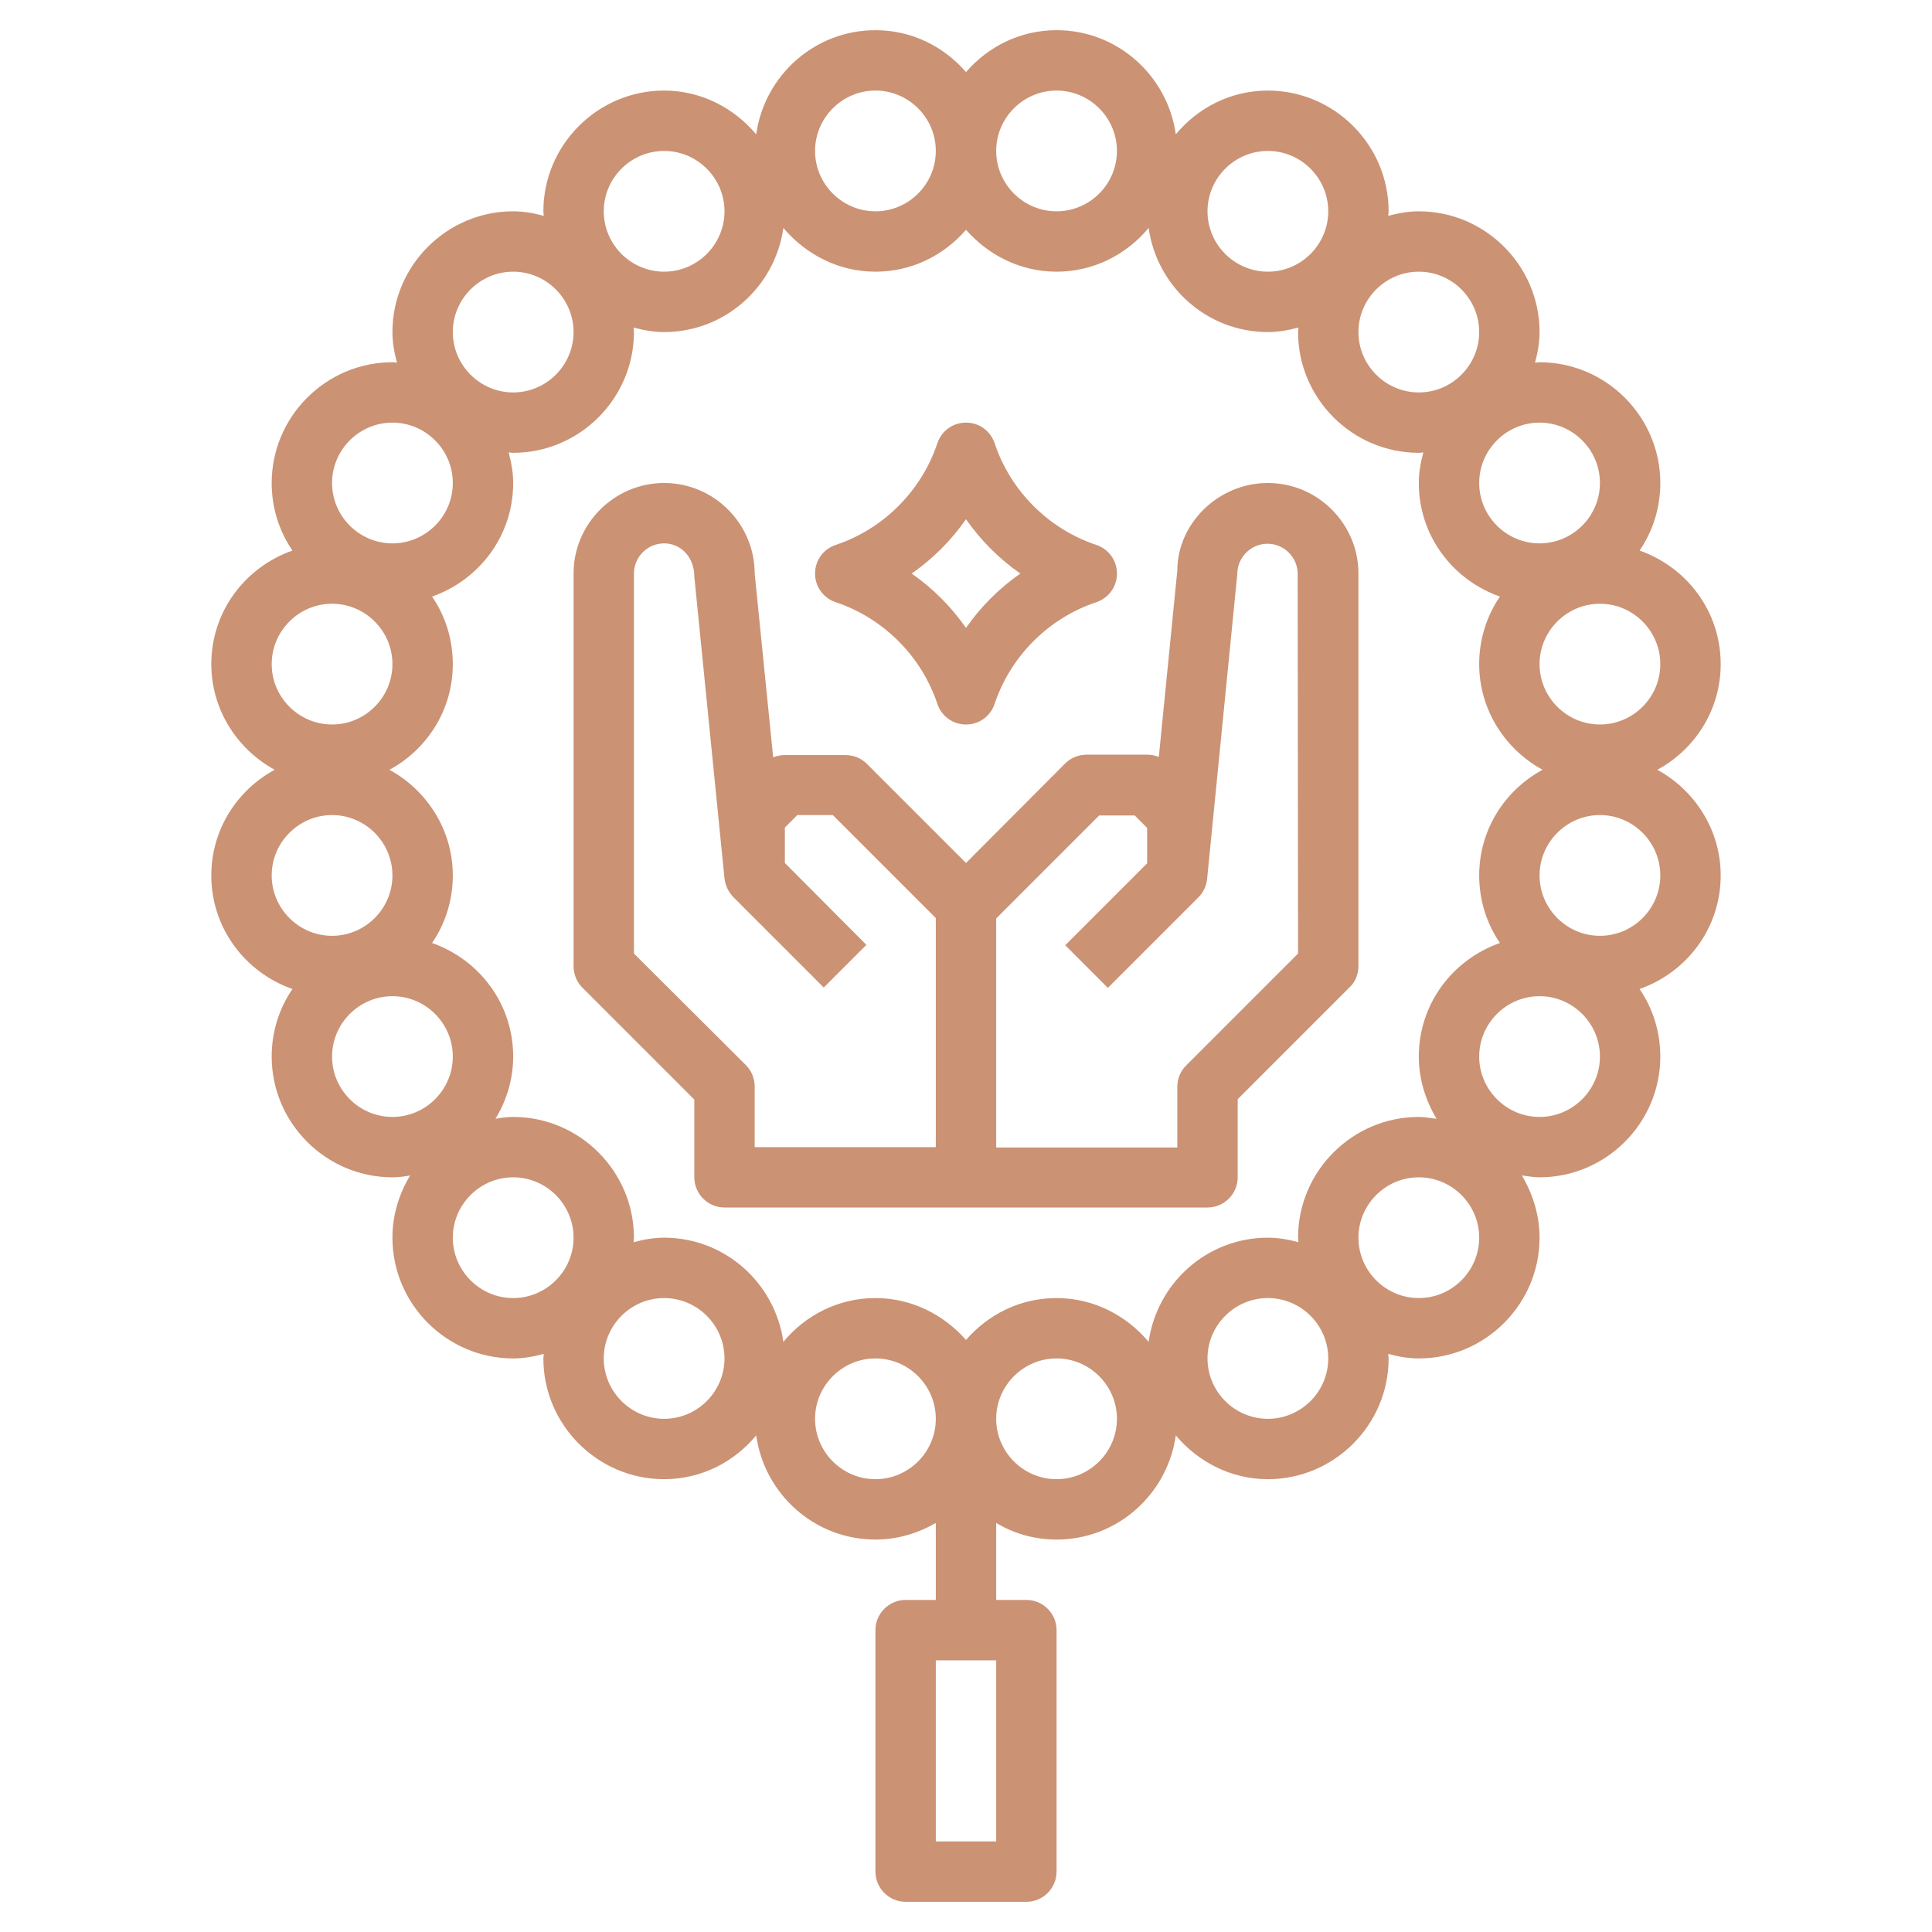
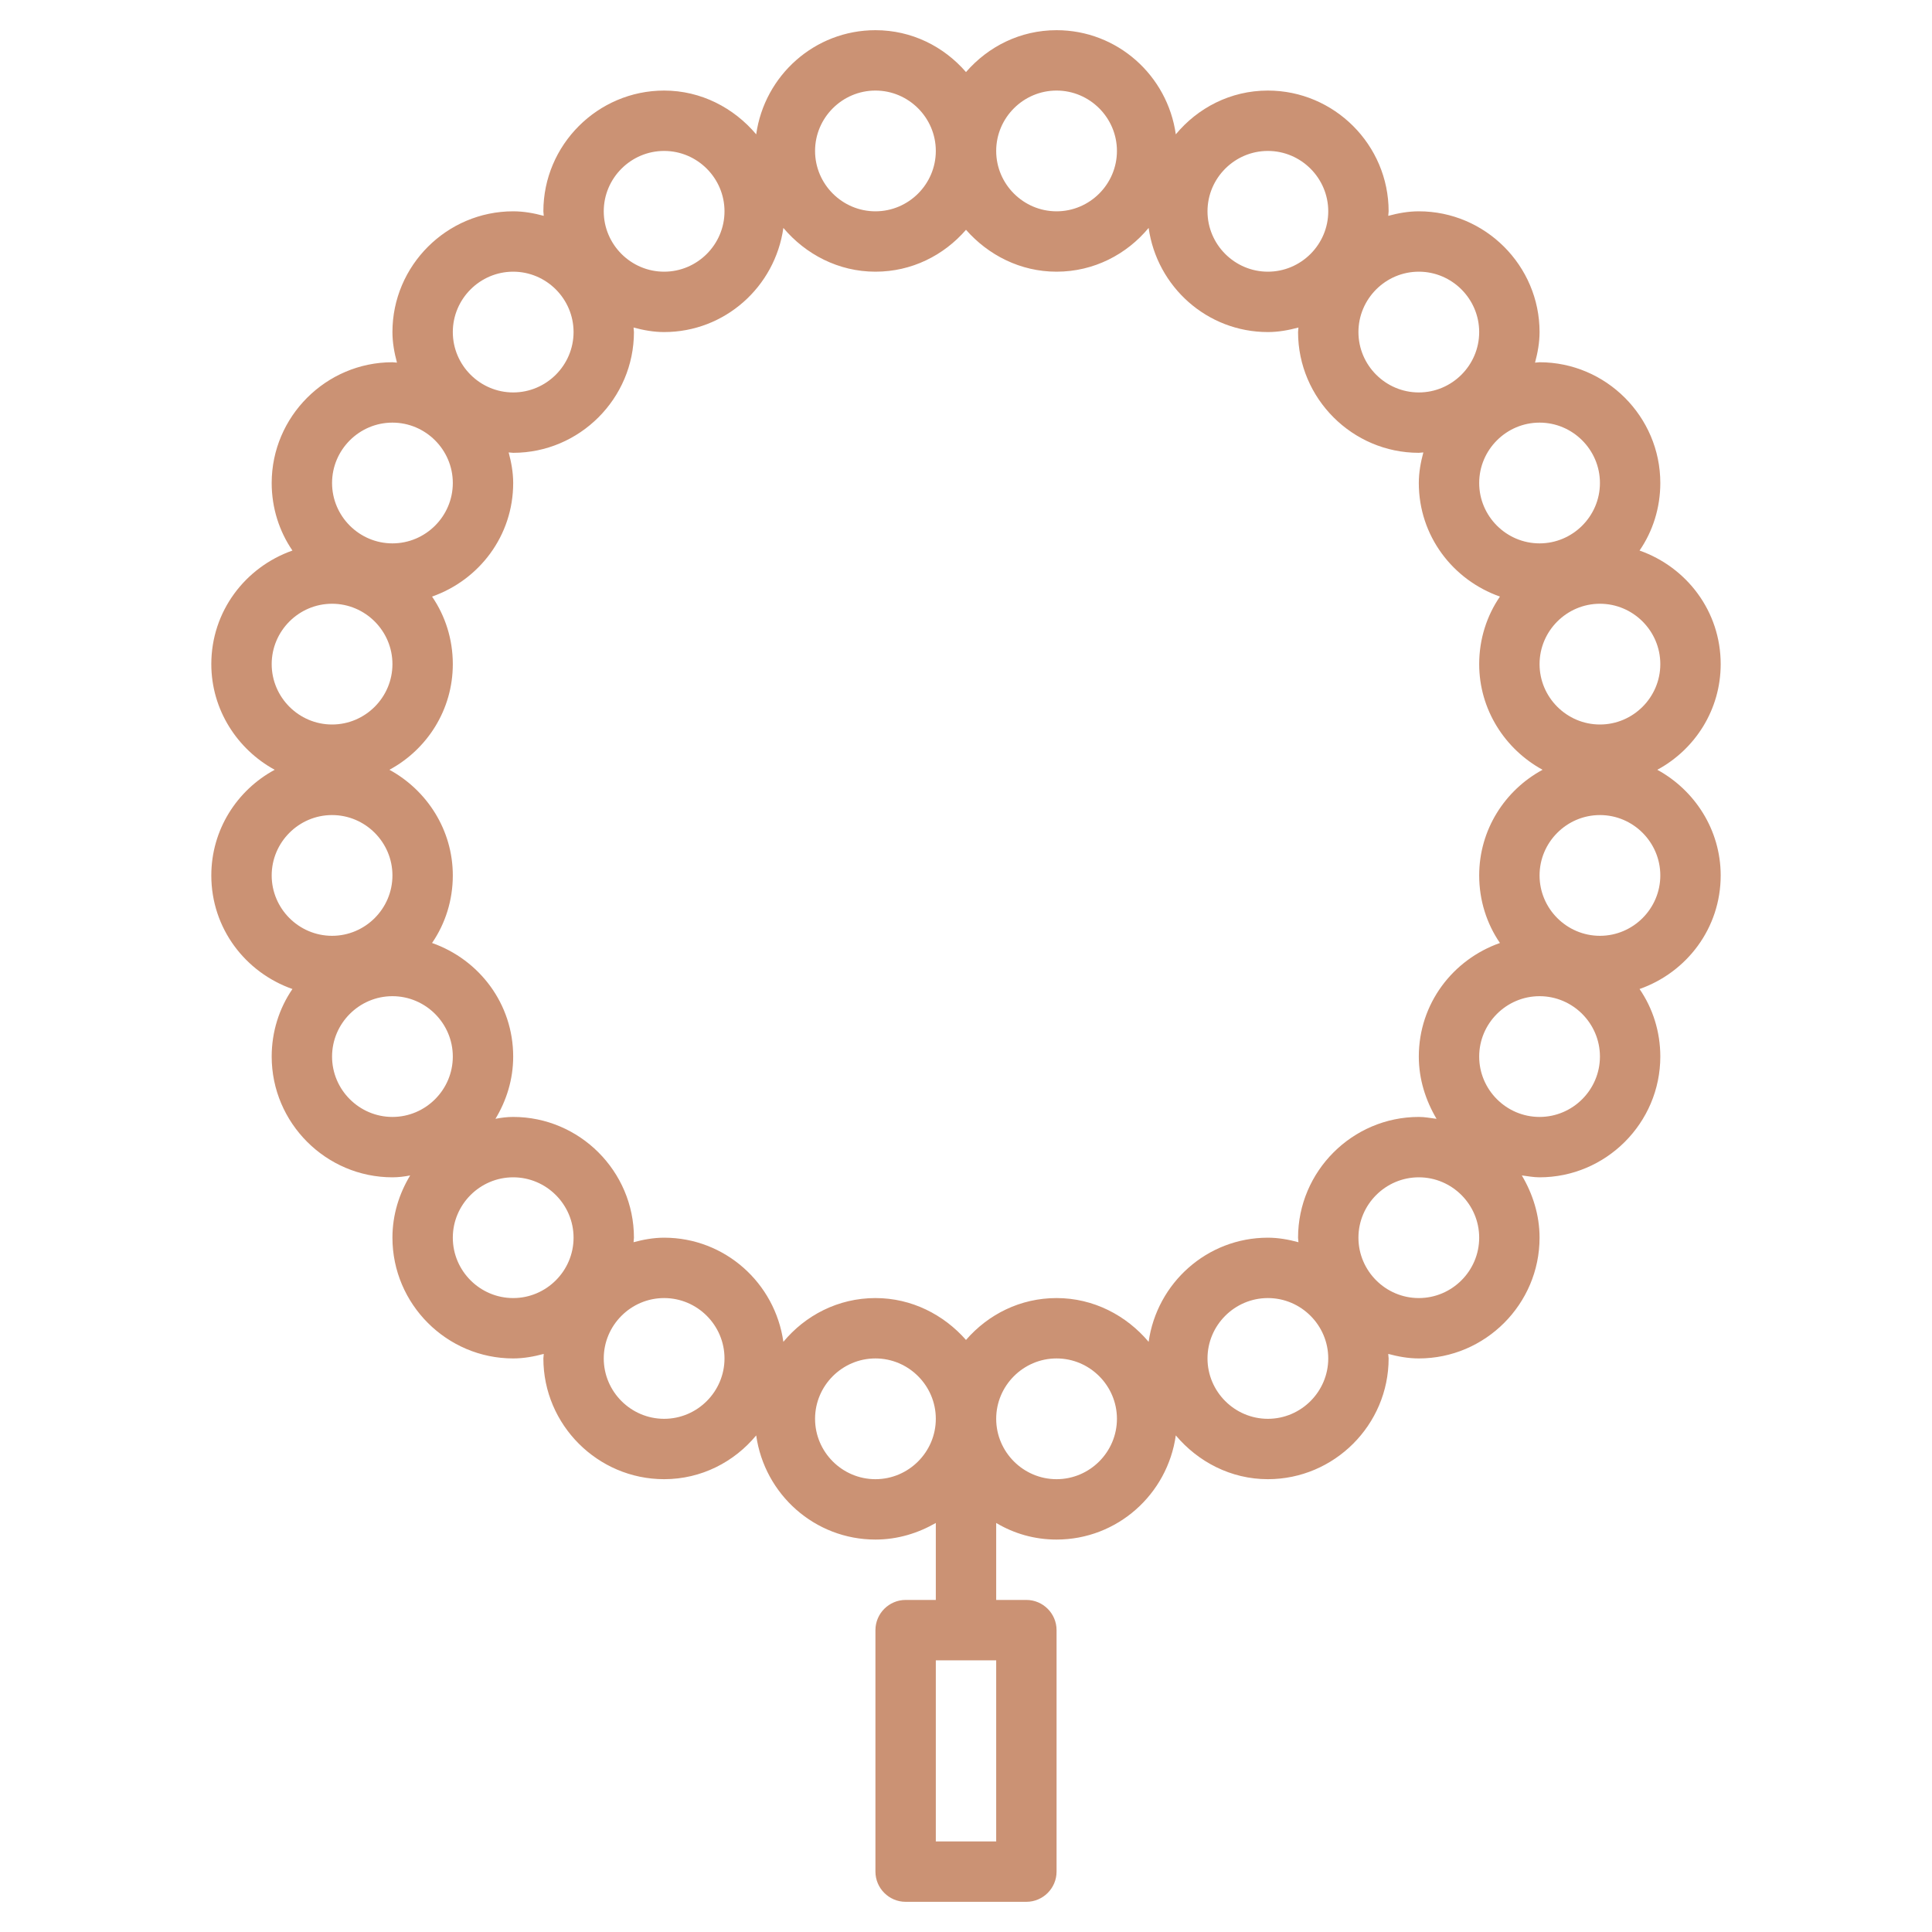
<svg xmlns="http://www.w3.org/2000/svg" version="1.1" id="Layer_3" x="0px" y="0px" viewBox="0 0 512 512" style="enable-background:new 0 0 512 512;" xml:space="preserve">
  <style type="text/css">
	.st0{fill:#CB9274;}
</style>
  <path class="st0" d="M439.2,204c10-5.4,16.8-15.9,16.8-28c0-14-9-25.7-21.5-30.1c3.5-5.1,5.5-11.3,5.5-17.9c0-17.6-14.4-32-32-32  c-0.4,0-0.8,0.1-1.2,0.1c0.7-2.6,1.2-5.3,1.2-8.1c0-17.6-14.4-32-32-32c-2.8,0-5.5,0.5-8.1,1.2c0-0.4,0.1-0.8,0.1-1.2  c0-17.6-14.4-32-32-32c-9.9,0-18.6,4.6-24.4,11.6C309.4,20,296.1,8,280,8c-9.6,0-18.1,4.3-24,11.1C250.1,12.3,241.6,8,232,8  c-16.1,0-29.4,12-31.6,27.6c-5.9-7-14.6-11.6-24.4-11.6c-17.6,0-32,14.4-32,32c0,0.4,0.1,0.8,0.1,1.2c-2.6-0.7-5.3-1.2-8.1-1.2  c-17.6,0-32,14.4-32,32c0,2.8,0.5,5.5,1.2,8.1c-0.4,0-0.8-0.1-1.2-0.1c-17.6,0-32,14.4-32,32c0,6.6,2,12.8,5.5,17.9  C65,150.3,56,162,56,176c0,12.1,6.9,22.6,16.8,28c-10,5.4-16.8,15.9-16.8,28c0,14,9,25.7,21.5,30.1C74,267.2,72,273.4,72,280  c0,17.6,14.4,32,32,32c1.6,0,3.2-0.2,4.7-0.5c-2.9,4.8-4.7,10.4-4.7,16.5c0,17.6,14.4,32,32,32c2.8,0,5.5-0.5,8.1-1.2  c0,0.4-0.1,0.8-0.1,1.2c0,17.6,14.4,32,32,32c9.9,0,18.6-4.6,24.4-11.6C202.6,396,215.9,408,232,408c5.9,0,11.3-1.7,16-4.4V424h-8  c-4.4,0-8,3.6-8,8v64c0,4.4,3.6,8,8,8h32c4.4,0,8-3.6,8-8v-64c0-4.4-3.6-8-8-8h-8v-20.4c4.7,2.8,10.1,4.4,16,4.4  c16.1,0,29.4-12,31.6-27.6c5.9,7,14.6,11.6,24.4,11.6c17.6,0,32-14.4,32-32c0-0.4-0.1-0.8-0.1-1.2c2.6,0.7,5.3,1.2,8.1,1.2  c17.6,0,32-14.4,32-32c0-6-1.8-11.6-4.7-16.5c1.6,0.2,3.1,0.5,4.7,0.5c17.6,0,32-14.4,32-32c0-6.6-2-12.8-5.5-17.9  C447,257.7,456,246,456,232C456,219.9,449.1,209.4,439.2,204L439.2,204z M264,488h-16v-48h16V488z M440,176c0,8.8-7.2,16-16,16  s-16-7.2-16-16s7.2-16,16-16S440,167.2,440,176z M424,128c0,8.8-7.2,16-16,16s-16-7.2-16-16s7.2-16,16-16S424,119.2,424,128z   M392,88c0,8.8-7.2,16-16,16s-16-7.2-16-16s7.2-16,16-16S392,79.2,392,88z M336,40c8.8,0,16,7.2,16,16s-7.2,16-16,16s-16-7.2-16-16  S327.2,40,336,40z M280,24c8.8,0,16,7.2,16,16s-7.2,16-16,16s-16-7.2-16-16S271.2,24,280,24z M232,24c8.8,0,16,7.2,16,16  s-7.2,16-16,16s-16-7.2-16-16S223.2,24,232,24z M176,40c8.8,0,16,7.2,16,16s-7.2,16-16,16s-16-7.2-16-16S167.2,40,176,40z M136,72  c8.8,0,16,7.2,16,16s-7.2,16-16,16s-16-7.2-16-16S127.2,72,136,72z M104,112c8.8,0,16,7.2,16,16s-7.2,16-16,16s-16-7.2-16-16  S95.2,112,104,112z M88,160c8.8,0,16,7.2,16,16s-7.2,16-16,16s-16-7.2-16-16S79.2,160,88,160z M72,232c0-8.8,7.2-16,16-16  s16,7.2,16,16s-7.2,16-16,16S72,240.8,72,232z M88,280c0-8.8,7.2-16,16-16s16,7.2,16,16s-7.2,16-16,16S88,288.8,88,280z M120,328  c0-8.8,7.2-16,16-16s16,7.2,16,16s-7.2,16-16,16S120,336.8,120,328z M176,376c-8.8,0-16-7.2-16-16s7.2-16,16-16s16,7.2,16,16  S184.8,376,176,376z M232,392c-8.8,0-16-7.2-16-16s7.2-16,16-16s16,7.2,16,16S240.8,392,232,392z M280,392c-8.8,0-16-7.2-16-16  s7.2-16,16-16s16,7.2,16,16S288.8,392,280,392z M304.4,355.6c-5.9-7-14.6-11.6-24.4-11.6c-9.6,0-18.1,4.3-24,11.1  c-5.9-6.7-14.4-11.1-24-11.1c-9.9,0-18.6,4.6-24.4,11.6C205.4,340,192.1,328,176,328c-2.8,0-5.5,0.5-8.1,1.2c0-0.4,0.1-0.8,0.1-1.2  c0-17.6-14.4-32-32-32c-1.6,0-3.2,0.2-4.7,0.5c2.9-4.8,4.7-10.4,4.7-16.5c0-14-9-25.7-21.5-30.1c3.5-5.1,5.5-11.3,5.5-17.9  c0-12.1-6.9-22.6-16.8-28c10-5.4,16.8-15.9,16.8-28c0-6.6-2-12.8-5.5-17.9C127,153.7,136,142,136,128c0-2.8-0.5-5.5-1.2-8.1  c0.4,0,0.8,0.1,1.2,0.1c17.6,0,32-14.4,32-32c0-0.4-0.1-0.8-0.1-1.2c2.6,0.7,5.3,1.2,8.1,1.2c16.1,0,29.4-12,31.6-27.6  c5.9,7,14.6,11.6,24.4,11.6c9.6,0,18.1-4.3,24-11.1c5.9,6.7,14.4,11.1,24,11.1c9.9,0,18.6-4.6,24.4-11.6C306.6,76,319.9,88,336,88  c2.8,0,5.5-0.5,8.1-1.2c0,0.4-0.1,0.8-0.1,1.2c0,17.6,14.4,32,32,32c0.4,0,0.8-0.1,1.2-0.1c-0.7,2.6-1.2,5.3-1.2,8.1  c0,14,9,25.7,21.5,30.1c-3.5,5.1-5.5,11.3-5.5,17.9c0,12.1,6.9,22.6,16.8,28c-10,5.4-16.8,15.9-16.8,28c0,6.6,2,12.8,5.5,17.9  C385,254.3,376,266,376,280c0,6,1.8,11.6,4.7,16.5c-1.6-0.2-3.1-0.5-4.7-0.5c-17.6,0-32,14.4-32,32c0,0.4,0.1,0.8,0.1,1.2  c-2.6-0.7-5.3-1.2-8.1-1.2C319.9,328,306.6,340,304.4,355.6z M336,376c-8.8,0-16-7.2-16-16s7.2-16,16-16s16,7.2,16,16  S344.8,376,336,376z M376,344c-8.8,0-16-7.2-16-16s7.2-16,16-16s16,7.2,16,16S384.8,344,376,344z M408,296c-8.8,0-16-7.2-16-16  s7.2-16,16-16s16,7.2,16,16S416.8,296,408,296z M424,248c-8.8,0-16-7.2-16-16s7.2-16,16-16s16,7.2,16,16S432.8,248,424,248z" />
-   <path class="st0" d="M360,256V152c0-13.2-10.8-24-24-24s-24,10.8-24,23.2l-4.9,49.4c-1-0.4-2-0.6-3.1-0.6h-16  c-2.1,0-4.2,0.8-5.7,2.3L256,228.7l-26.3-26.3c-1.5-1.5-3.5-2.3-5.7-2.3h-16c-1.1,0-2.1,0.2-3.1,0.6L200,152c0-13.2-10.8-24-24-24  s-24,10.8-24,24v104c0,2.1,0.8,4.2,2.3,5.7l29.7,29.7V312c0,4.4,3.6,8,8,8h64h64c4.4,0,8-3.6,8-8v-20.7l29.7-29.7  C359.2,260.2,360,258.1,360,256z M197.7,282.3L168,252.7V152c0-4.4,3.6-8,8-8s8,3.6,8,8.8l8,80v0c0.2,1.8,1,3.5,2.3,4.9l24,24  l11.3-11.3L208,228.7v-9.4l3.3-3.3h9.4l27.3,27.3V304h-48v-16C200,285.9,199.2,283.8,197.7,282.3L197.7,282.3z M344,252.7  l-29.7,29.7c-1.5,1.5-2.3,3.5-2.3,5.7v16h-48v-60.7l27.3-27.3h9.4l3.3,3.3v9.4l-21.7,21.7l11.3,11.3l24-24c1.3-1.3,2.1-3,2.3-4.9  c0,0,0,0,0,0l8-80.8c0-4.4,3.6-8,8-8s8,3.6,8,8L344,252.7z" />
-   <path class="st0" d="M221.5,159.6c12.6,4.2,22.7,14.3,26.9,26.9c1.1,3.3,4.1,5.5,7.6,5.5s6.5-2.2,7.6-5.5  c4.2-12.6,14.3-22.7,26.9-26.9c3.3-1.1,5.5-4.1,5.5-7.6s-2.2-6.5-5.5-7.6c-12.6-4.2-22.7-14.3-26.9-26.9c-1.1-3.3-4.1-5.5-7.6-5.5  s-6.5,2.2-7.6,5.5c-4.2,12.6-14.3,22.7-26.9,26.9c-3.3,1.1-5.5,4.1-5.5,7.6S218.2,158.5,221.5,159.6z M256,137.6  c3.9,5.6,8.8,10.5,14.4,14.4c-5.6,3.9-10.5,8.8-14.4,14.4c-3.9-5.6-8.8-10.5-14.4-14.4C247.2,148.1,252.1,143.2,256,137.6z" />
</svg>